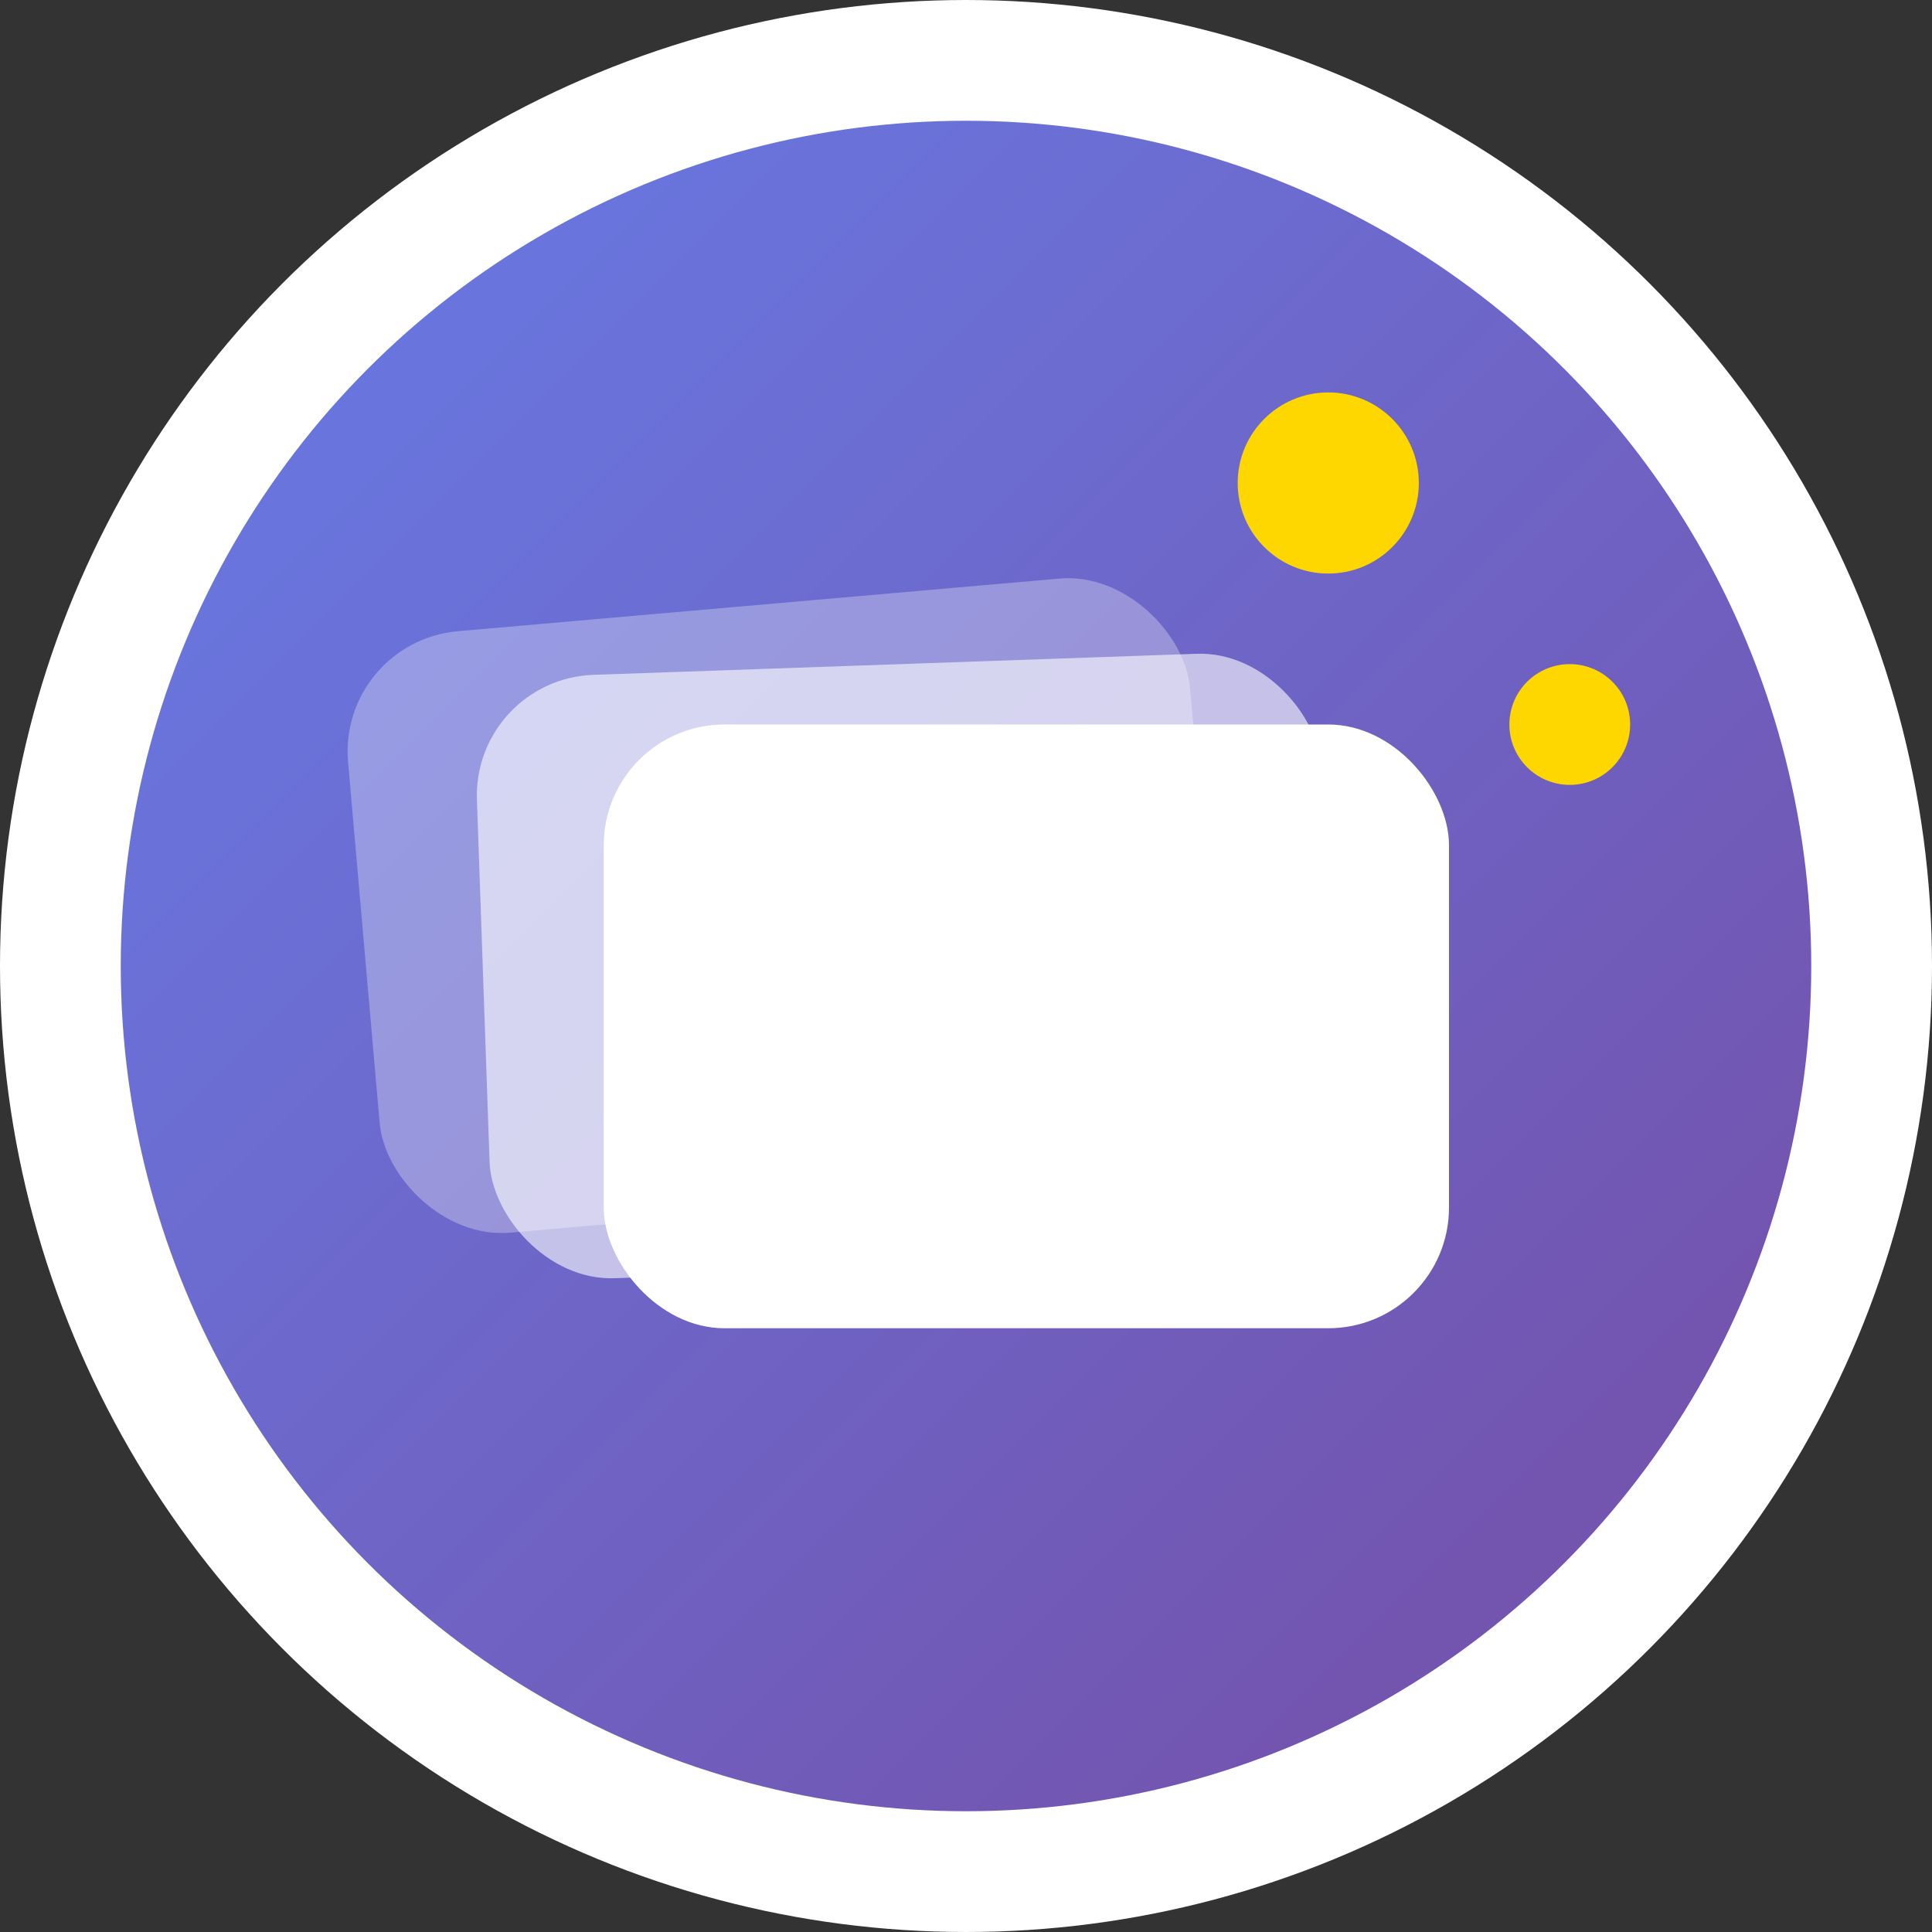
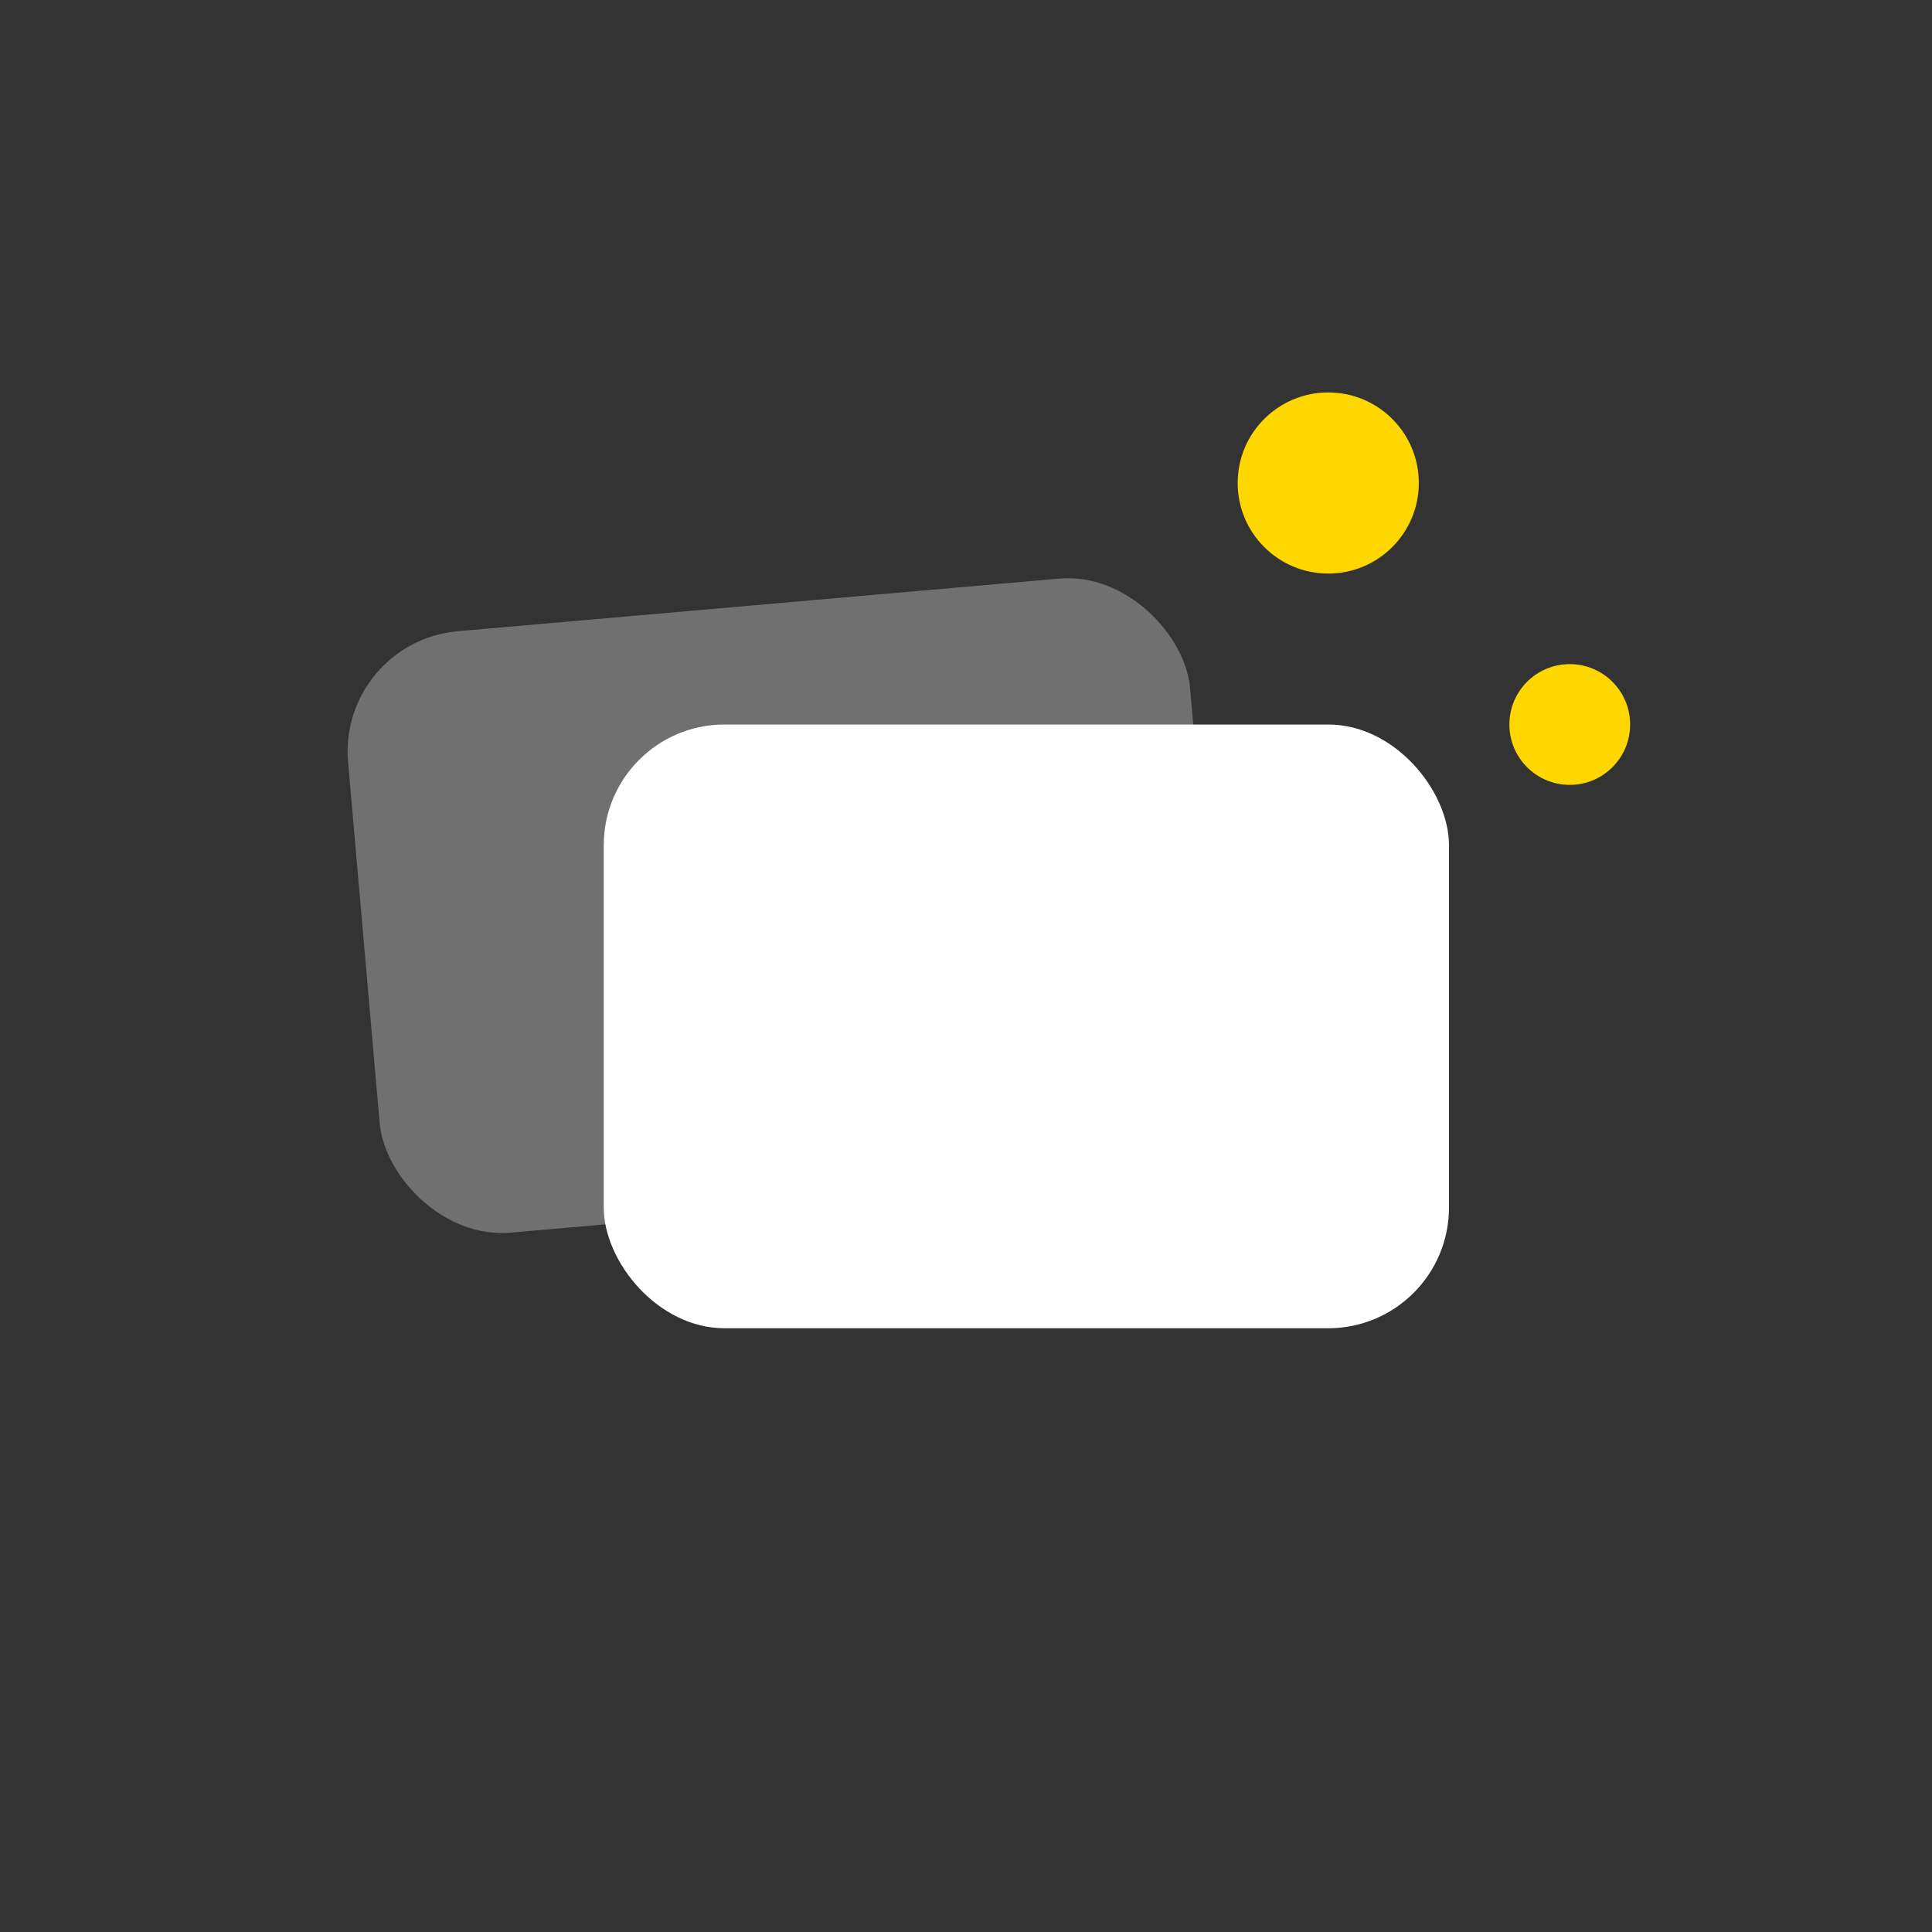
<svg xmlns="http://www.w3.org/2000/svg" width="32" height="32" viewBox="0 0 32 32">
  <rect x="0" y="0" width="32" height="32" fill="#333333" stroke="none" />
  <defs>
    <linearGradient id="cardGradient" x1="0%" y1="0%" x2="100%" y2="100%">
      <stop offset="0%" stop-color="#667eea" />
      <stop offset="100%" stop-color="#764ba2" />
    </linearGradient>
    <linearGradient id="textGradient" x1="0%" y1="0%" x2="100%" y2="100%">
      <stop offset="0%" stop-color="#f093fb" />
      <stop offset="100%" stop-color="#f5576c" />
    </linearGradient>
  </defs>
-   <circle cx="16" cy="16" r="15" fill="url(#cardGradient)" stroke="#fff" stroke-width="2" />
  <rect x="6" y="10" width="14" height="10" rx="2" fill="#fff" opacity="0.3" transform="rotate(-5 13 15)" />
-   <rect x="8" y="11" width="14" height="10" rx="2" fill="#fff" opacity="0.6" transform="rotate(-2 15 16)" />
  <rect x="10" y="12" width="14" height="10" rx="2" fill="#fff" />
  <line x1="13" y1="15" x2="21" y2="15" stroke="url(#textGradient)" stroke-width="1.5" stroke-linecap="round" />
-   <line x1="13" y1="17" x2="19" y2="17" stroke="url(#textGradient)" stroke-width="1.5" stroke-linecap="round" />
  <line x1="13" y1="19" x2="20" y2="19" stroke="url(#textGradient)" stroke-width="1.5" stroke-linecap="round" />
  <circle cx="22" cy="8" r="1.5" fill="#ffd700" />
  <circle cx="26" cy="12" r="1" fill="#ffd700" />
</svg>